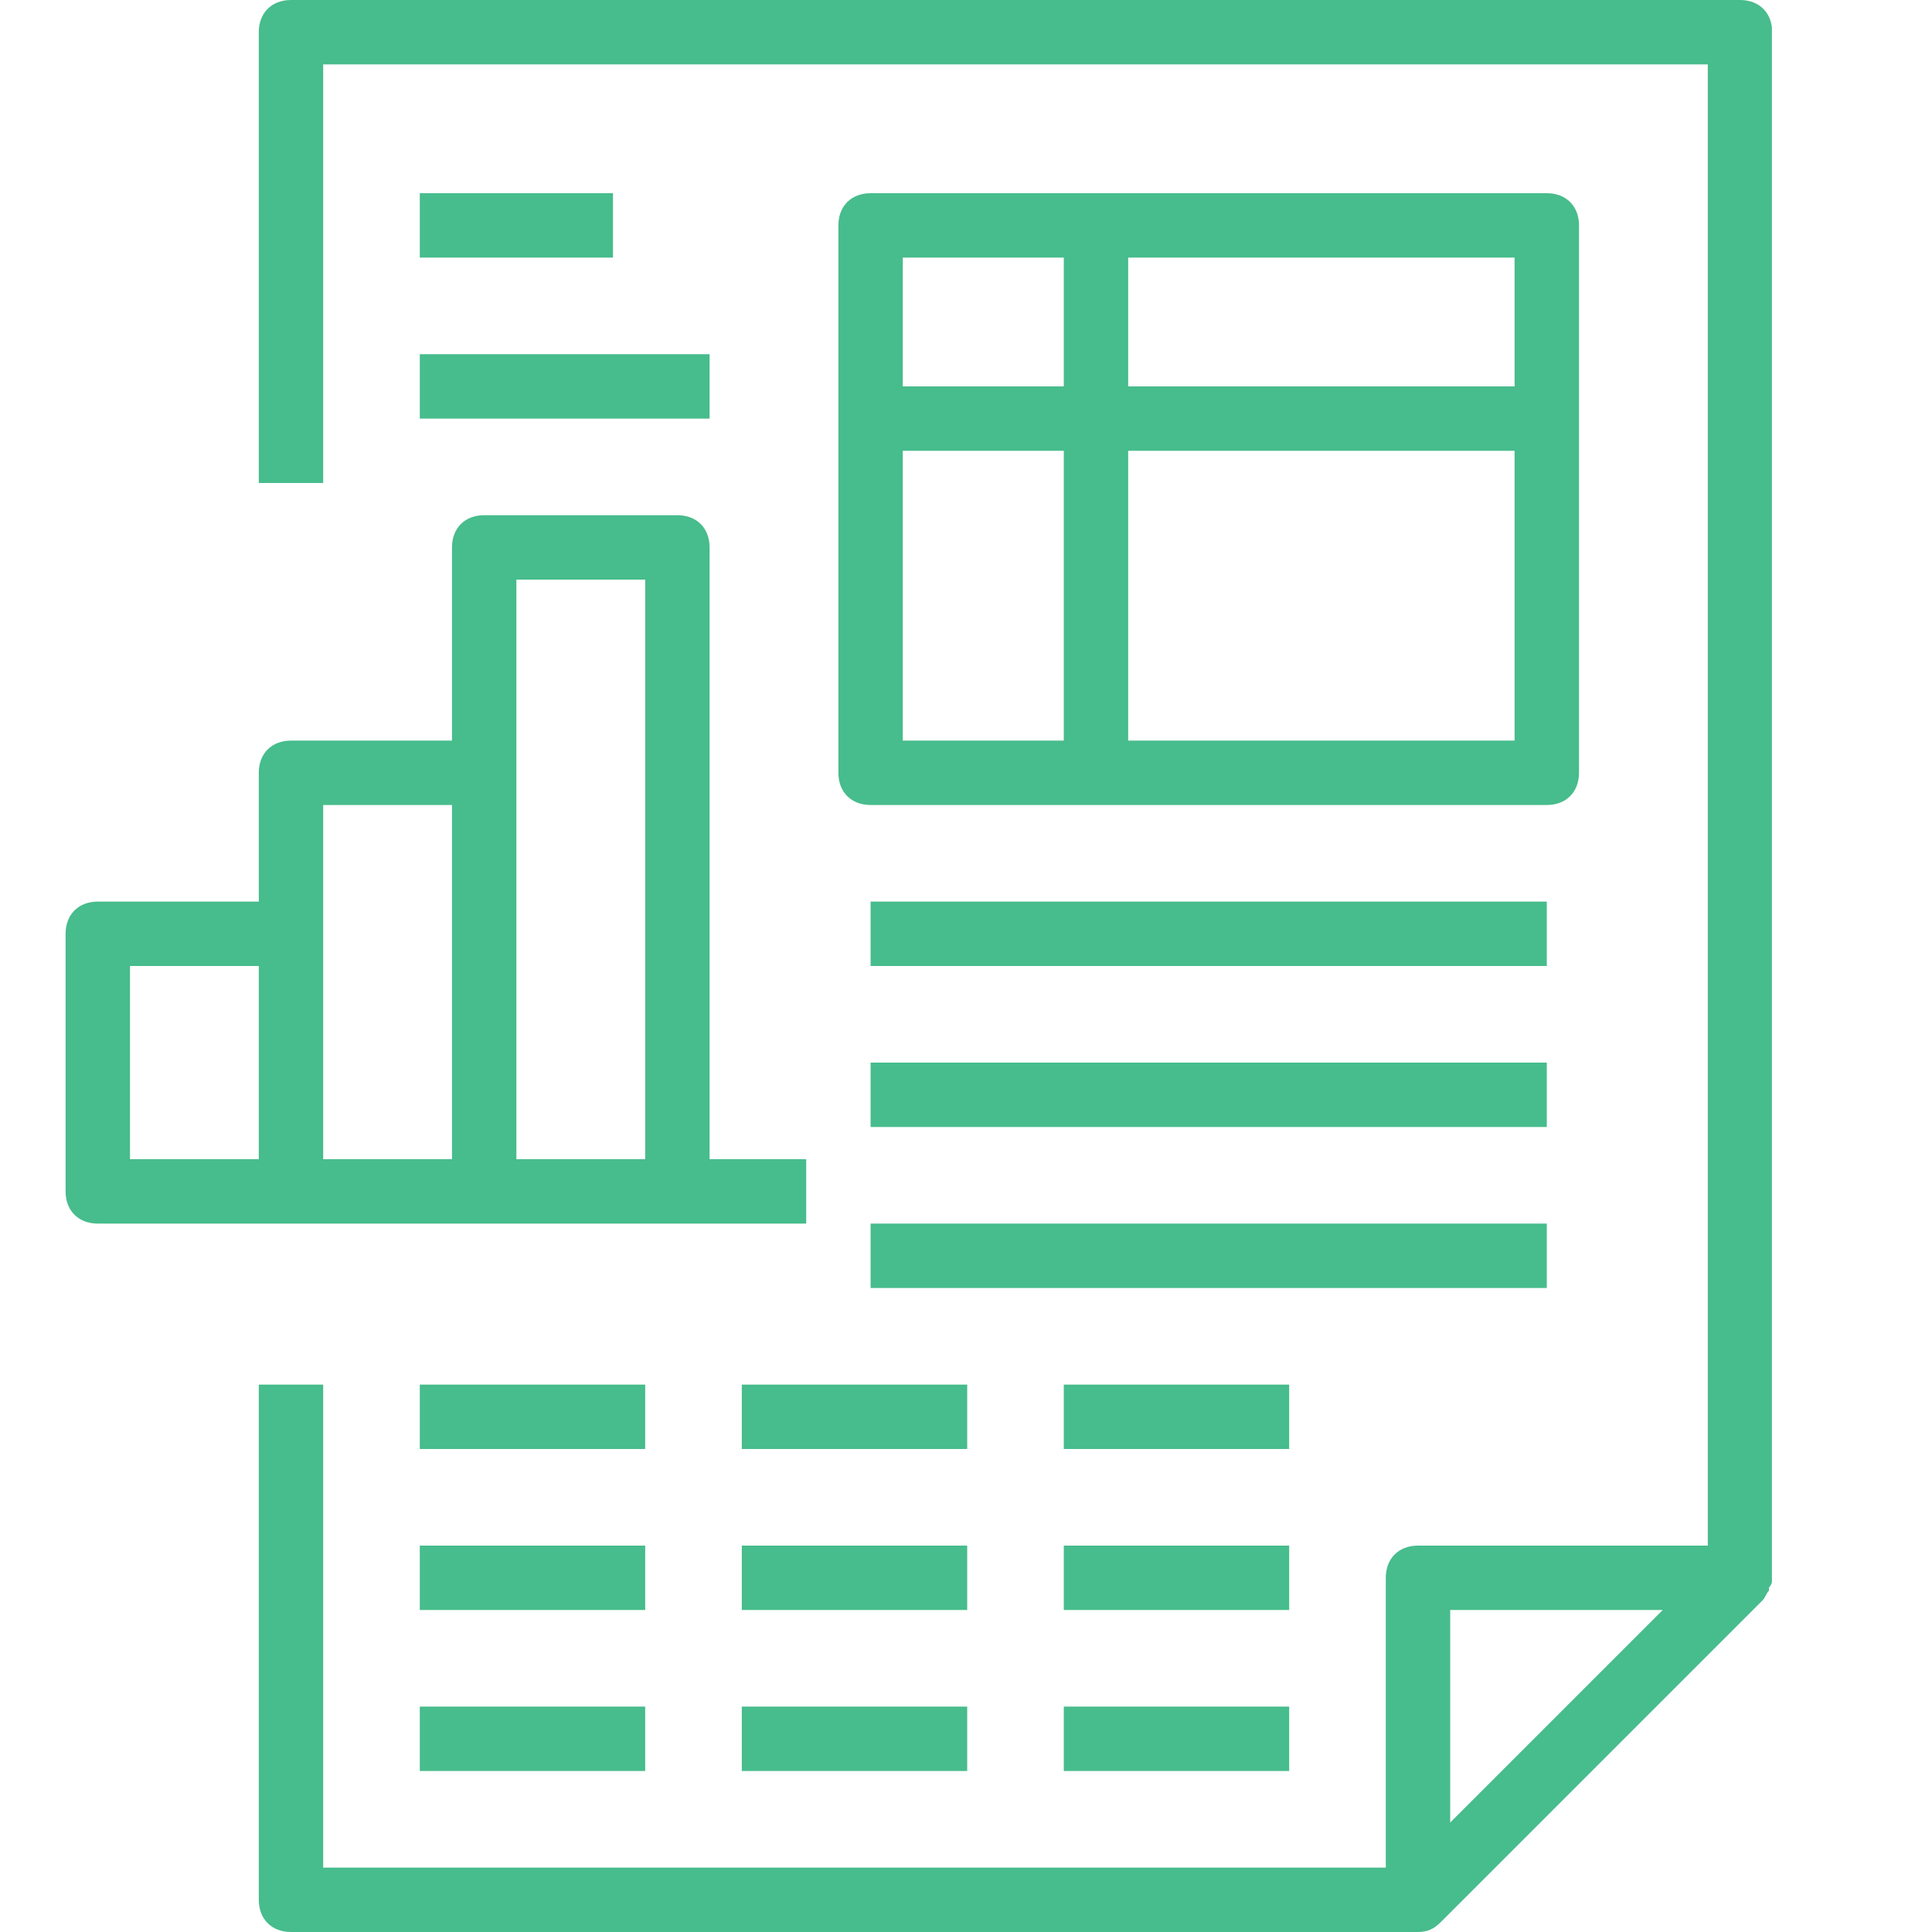
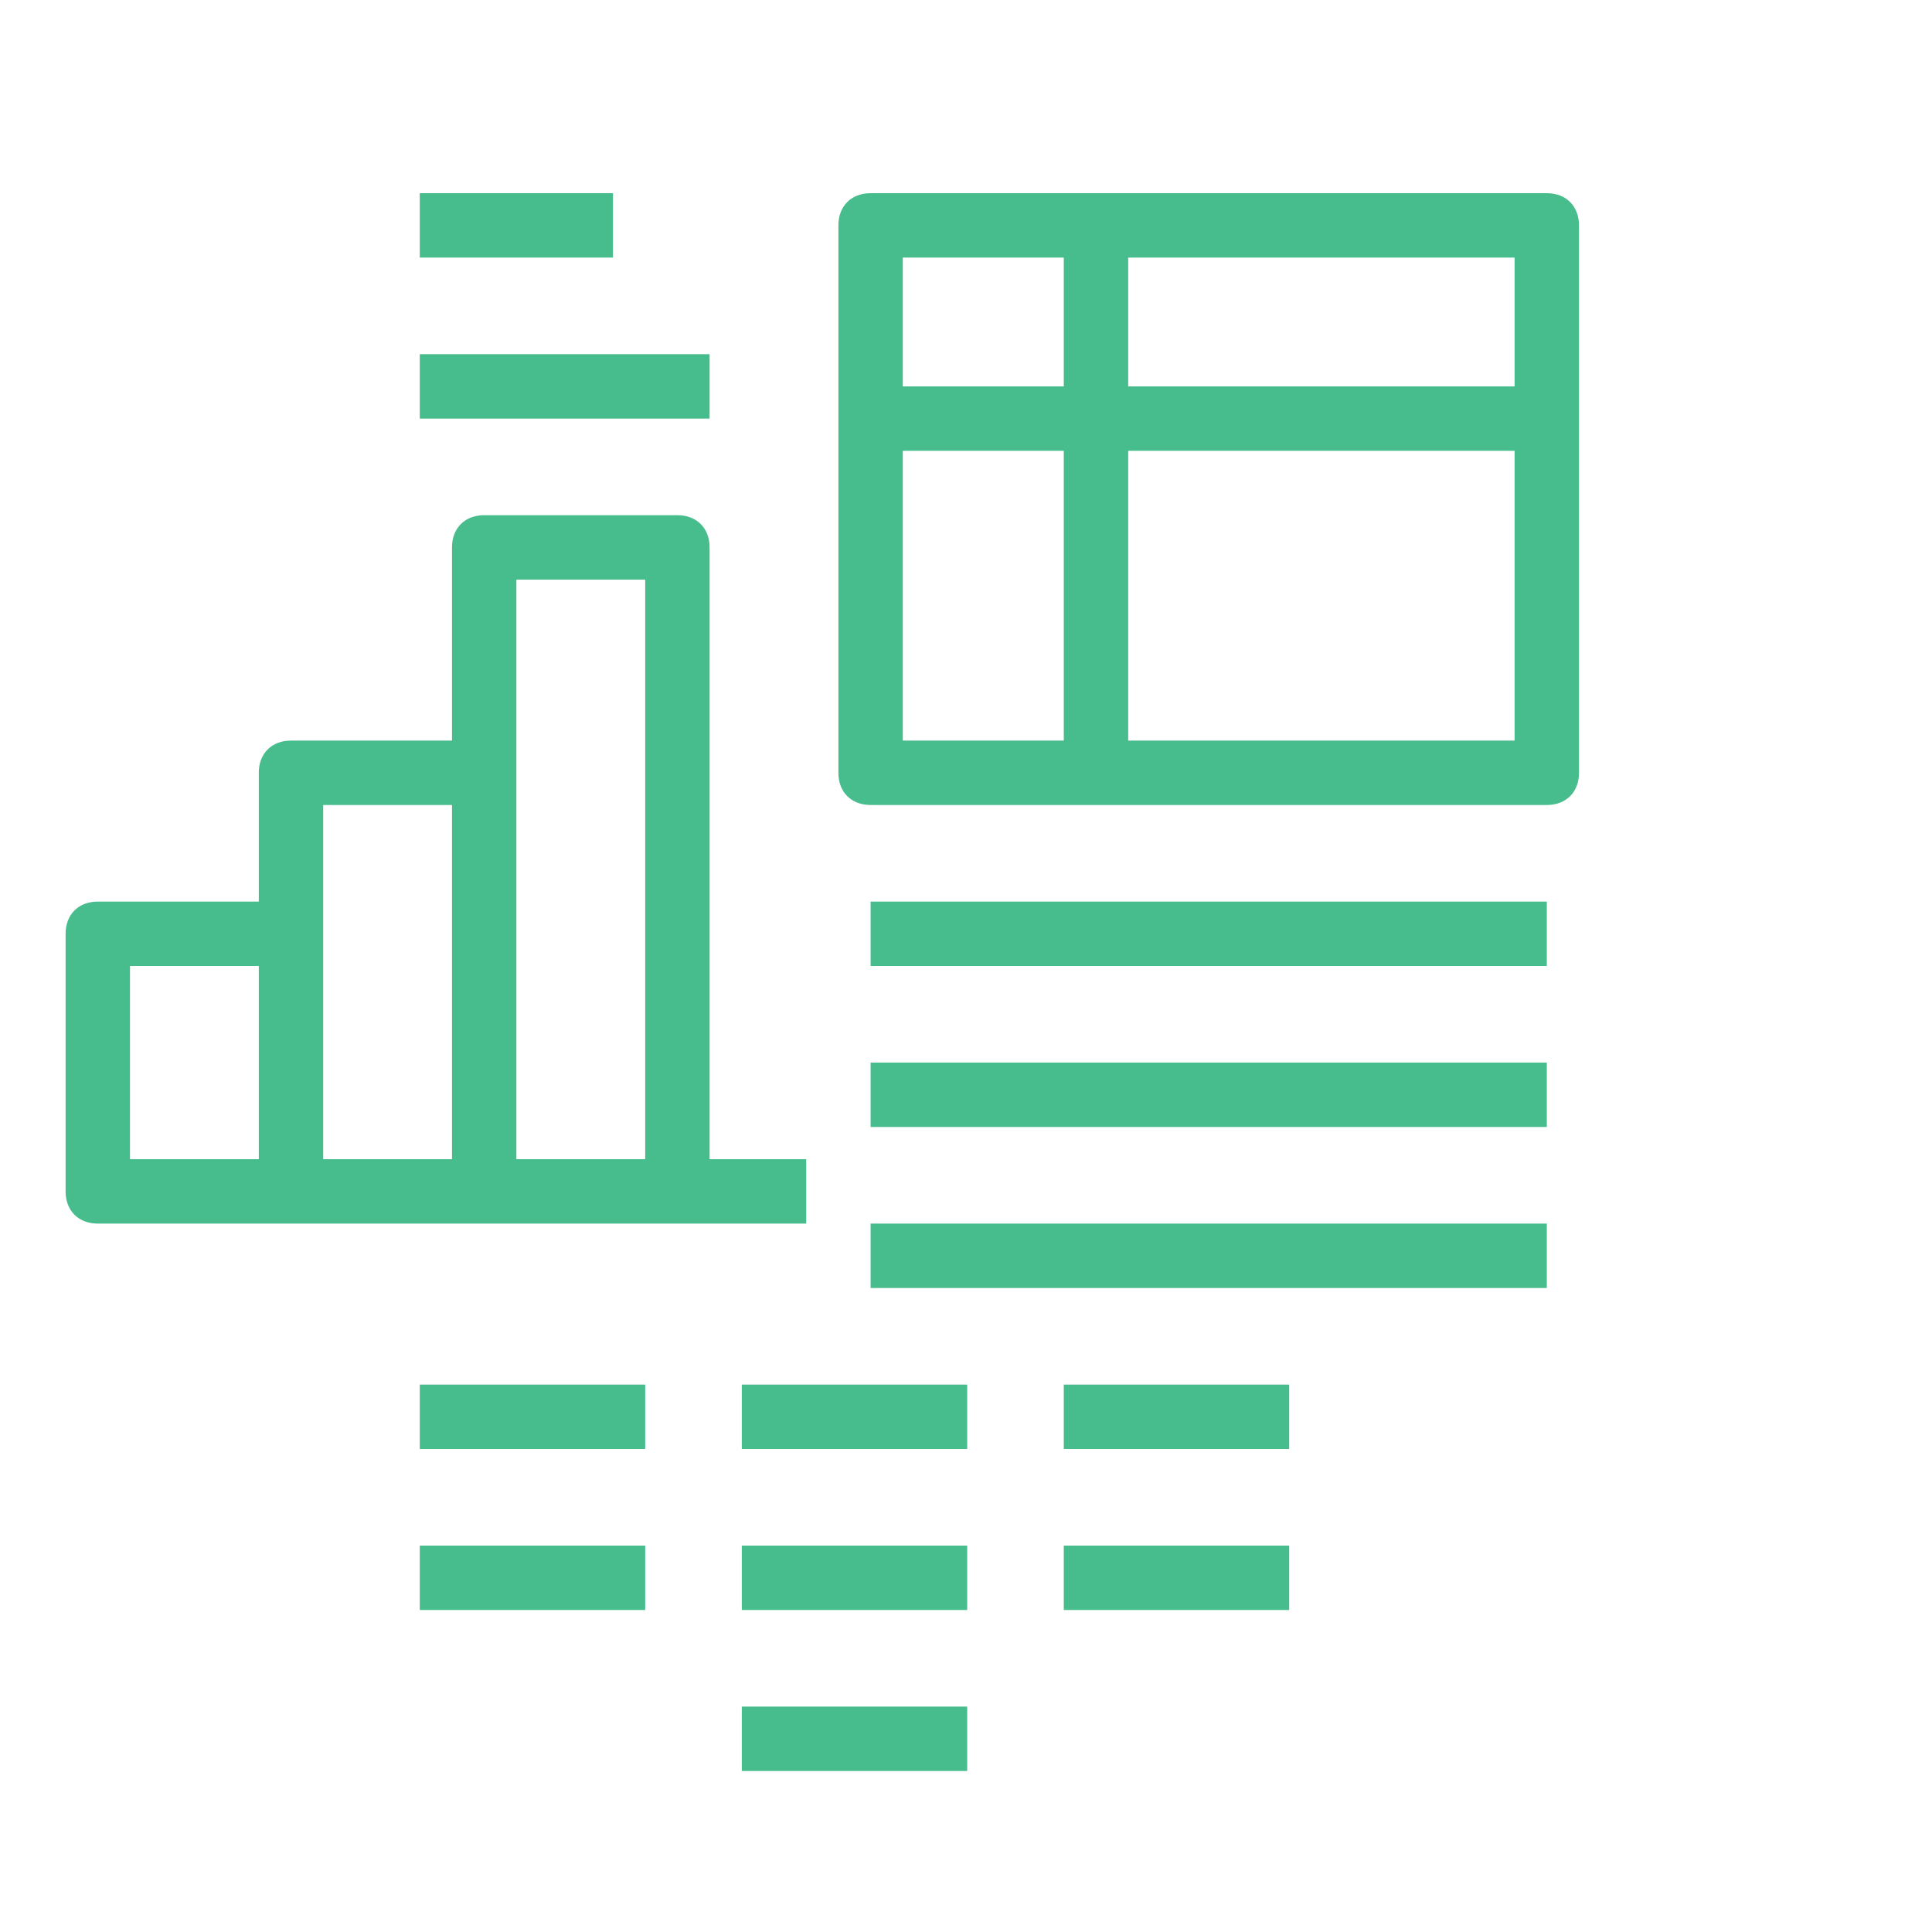
<svg xmlns="http://www.w3.org/2000/svg" width="1080" viewBox="0 0 810 810" height="1080" preserveAspectRatio="xMidYMid meet">
  <defs>
    <clipPath id="853c029f68">
-       <path d="M 108 0 L 742.883 0 L 742.883 810 L 108 810 Z M 108 0 " clip-rule="nonzero" />
-     </clipPath>
+       </clipPath>
    <clipPath id="9fa79c107e">
      <path d="M 27.383 216 L 338 216 L 338 513 L 27.383 513 Z M 27.383 216 " clip-rule="nonzero" />
    </clipPath>
  </defs>
  <g clip-path="url(#853c029f68)">
    <path fill="#47bc8c" d="M 743 661.5 L 743 13.5 C 743 5.398 737.602 0 729.5 0 L 122 0 C 113.902 0 108.5 5.398 108.5 13.5 L 108.5 202.5 L 135.5 202.5 L 135.5 27 L 716 27 L 716 648 L 594.5 648 C 586.402 648 581 653.398 581 661.5 L 581 783 L 135.5 783 L 135.5 580.5 L 108.5 580.5 L 108.5 796.5 C 108.5 804.602 113.902 810 122 810 L 594.5 810 C 598.551 810 601.25 808.648 603.953 805.949 L 738.953 670.949 C 740.301 669.602 740.301 668.25 741.652 666.898 L 741.652 665.551 C 743 664.199 743 662.852 743 661.5 Z M 608 675 L 697.102 675 L 608 764.102 Z M 608 675 " fill-opacity="1" fill-rule="nonzero" />
  </g>
  <g clip-path="url(#9fa79c107e)">
    <path fill="#47bc8c" d="M 203 513 L 338 513 L 338 486 L 297.5 486 L 297.5 229.5 C 297.5 221.398 292.102 216 284 216 L 203 216 C 194.902 216 189.5 221.398 189.5 229.5 L 189.5 310.5 L 122 310.5 C 113.902 310.5 108.5 315.898 108.5 324 L 108.5 378 L 41 378 C 32.902 378 27.5 383.398 27.5 391.5 L 27.5 499.5 C 27.5 507.602 32.902 513 41 513 Z M 216.5 243 L 270.5 243 L 270.5 486 L 216.5 486 Z M 135.5 337.5 L 189.5 337.5 L 189.5 486 L 135.5 486 Z M 54.5 405 L 108.5 405 L 108.5 486 L 54.5 486 Z M 54.5 405 " fill-opacity="1" fill-rule="nonzero" />
  </g>
  <path fill="#47bc8c" d="M 662 324 L 662 94.5 C 662 86.398 656.602 81 648.5 81 L 365 81 C 356.902 81 351.5 86.398 351.5 94.5 L 351.5 324 C 351.5 332.102 356.902 337.5 365 337.5 L 648.5 337.5 C 656.602 337.5 662 332.102 662 324 Z M 635 162 L 473 162 L 473 108 L 635 108 Z M 446 108 L 446 162 L 378.5 162 C 378.5 140.398 378.5 108 378.5 108 Z M 378.5 189 L 446 189 L 446 310.5 L 378.5 310.5 C 378.5 310.5 378.5 247.051 378.5 189 Z M 473 310.5 L 473 189 L 635 189 L 635 310.5 Z M 473 310.5 " fill-opacity="1" fill-rule="nonzero" />
  <path fill="#47bc8c" d="M 365 378 L 648.5 378 L 648.5 405 L 365 405 Z M 365 378 " fill-opacity="1" fill-rule="nonzero" />
  <path fill="#47bc8c" d="M 365 445.5 L 648.5 445.5 L 648.5 472.5 L 365 472.5 Z M 365 445.5 " fill-opacity="1" fill-rule="nonzero" />
  <path fill="#47bc8c" d="M 365 513 L 648.5 513 L 648.5 540 L 365 540 Z M 365 513 " fill-opacity="1" fill-rule="nonzero" />
  <path fill="#47bc8c" d="M 176 81 L 257 81 L 257 108 L 176 108 Z M 176 81 " fill-opacity="1" fill-rule="nonzero" />
  <path fill="#47bc8c" d="M 176 148.5 L 297.5 148.5 L 297.5 175.5 L 176 175.5 Z M 176 148.5 " fill-opacity="1" fill-rule="nonzero" />
  <path fill="#47bc8c" d="M 176 580.5 L 270.5 580.5 L 270.5 607.5 L 176 607.5 Z M 176 580.5 " fill-opacity="1" fill-rule="nonzero" />
  <path fill="#47bc8c" d="M 311 580.5 L 405.5 580.5 L 405.5 607.5 L 311 607.5 Z M 311 580.5 " fill-opacity="1" fill-rule="nonzero" />
  <path fill="#47bc8c" d="M 446 580.5 L 540.5 580.5 L 540.5 607.5 L 446 607.5 Z M 446 580.5 " fill-opacity="1" fill-rule="nonzero" />
  <path fill="#47bc8c" d="M 176 648 L 270.5 648 L 270.5 675 L 176 675 Z M 176 648 " fill-opacity="1" fill-rule="nonzero" />
  <path fill="#47bc8c" d="M 311 648 L 405.5 648 L 405.5 675 L 311 675 Z M 311 648 " fill-opacity="1" fill-rule="nonzero" />
  <path fill="#47bc8c" d="M 446 648 L 540.5 648 L 540.5 675 L 446 675 Z M 446 648 " fill-opacity="1" fill-rule="nonzero" />
-   <path fill="#47bc8c" d="M 176 715.5 L 270.5 715.5 L 270.5 742.5 L 176 742.5 Z M 176 715.5 " fill-opacity="1" fill-rule="nonzero" />
  <path fill="#47bc8c" d="M 311 715.5 L 405.5 715.5 L 405.5 742.5 L 311 742.5 Z M 311 715.5 " fill-opacity="1" fill-rule="nonzero" />
-   <path fill="#47bc8c" d="M 446 715.5 L 540.5 715.5 L 540.5 742.5 L 446 742.5 Z M 446 715.5 " fill-opacity="1" fill-rule="nonzero" />
</svg>